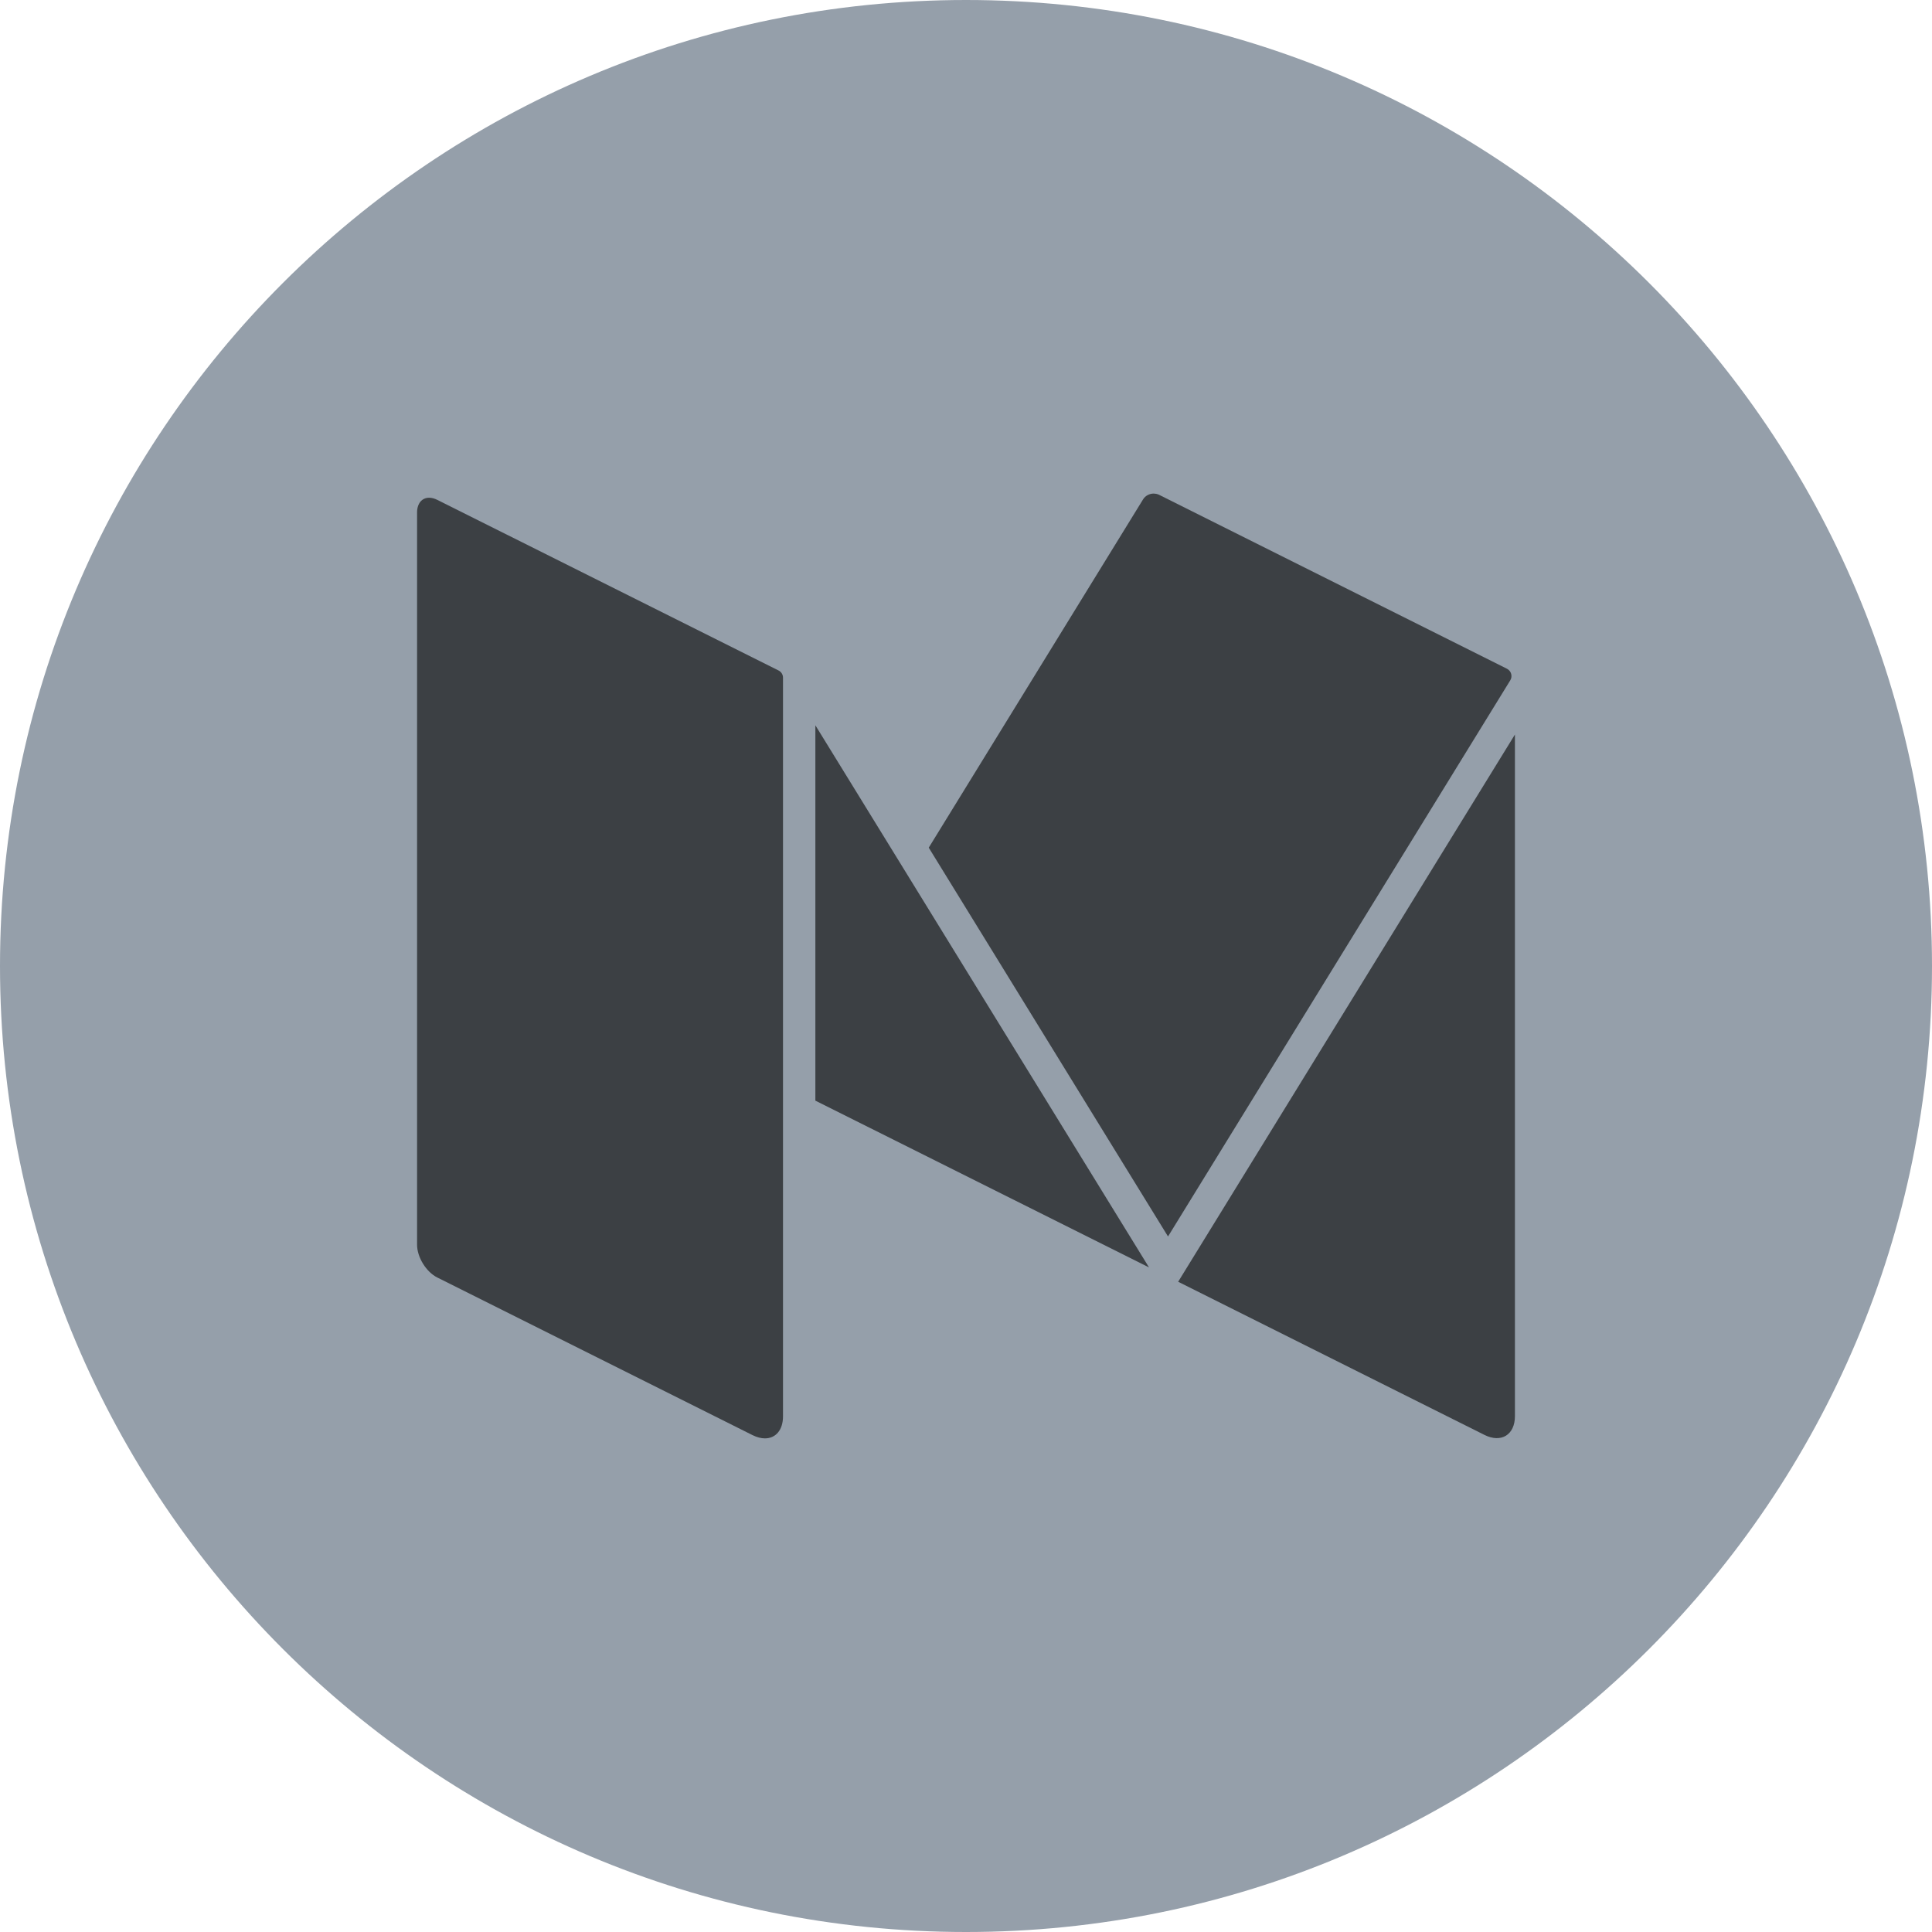
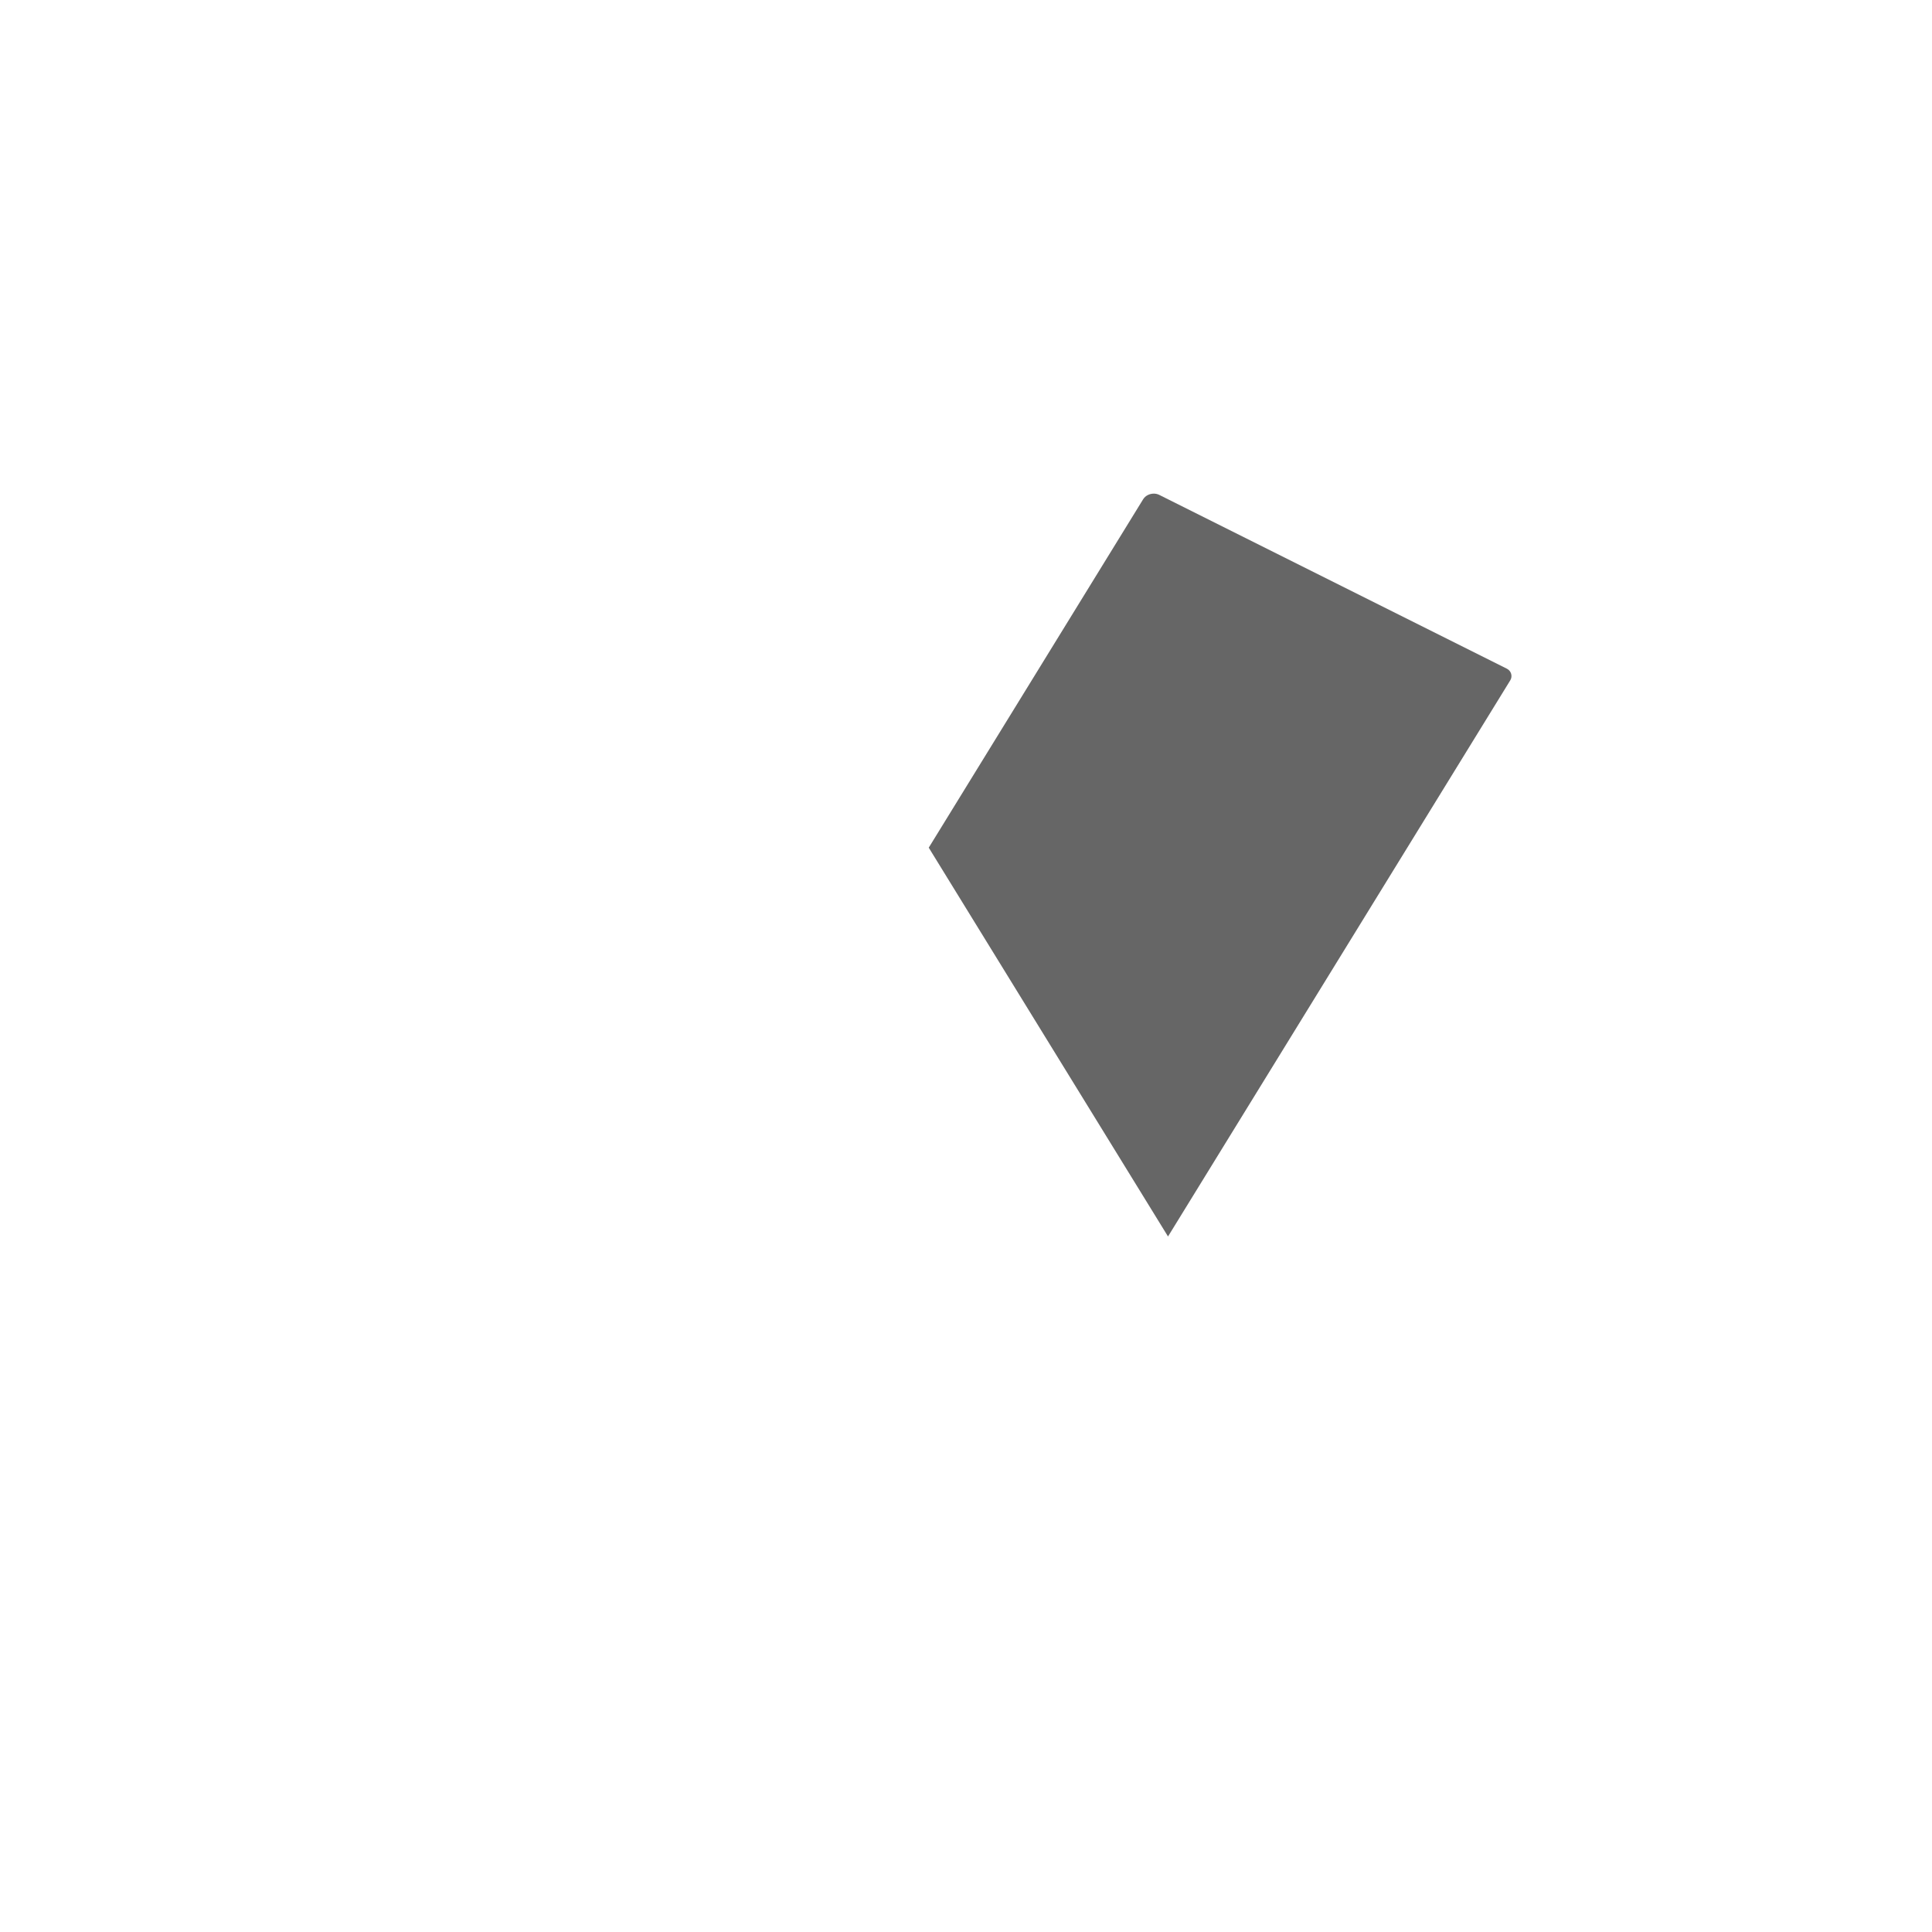
<svg xmlns="http://www.w3.org/2000/svg" width="32px" height="32px" viewBox="0 0 32 32" version="1.1">
  <title>medium</title>
  <desc>Created with Sketch.</desc>
  <defs />
  <g id="Page-1" stroke="none" stroke-width="1" fill="none" fill-rule="evenodd">
    <g id="Artboard" transform="translate(-518, -174)" fill-rule="nonzero">
      <g id="medium" transform="translate(518, 174)">
-         <path d="M16,0 C7.163,0 0,7.163 0,16 C0,24.836 7.163,32 16,32 C24.837,32 32,24.836 32,16 C32,7.163 24.837,0 16,0 Z" id="Shape" fill="#959FAA" />
        <g id="Group" transform="translate(6, 8)" fill="#000000" fill-opacity="0.6">
-           <path d="M18.959,3.076 L13.199,0.196 C13.173,0.183 13.144,0.177 13.116,0.176 C13.114,0.176 13.112,0.175 13.11,0.175 C13.04,0.175 12.97,0.21 12.933,0.271 L9.383,6.04 L13.346,12.48 L19.015,3.268 C19.056,3.201 19.031,3.112 18.959,3.076 Z" id="Shape" />
-           <polygon id="Shape" points="7.505 4.013 7.505 10.23 13.031 12.992" />
-           <path d="M13.514,13.23 L18.588,15.767 C18.865,15.905 19.092,15.765 19.092,15.456 L19.092,4.166 L13.514,13.23 Z" id="Shape" />
-           <path d="M6.895,3.105 L1.58,0.448 L1.244,0.28 C1.196,0.256 1.15,0.244 1.108,0.244 C1.049,0.244 0.999,0.267 0.963,0.31 C0.929,0.352 0.908,0.412 0.908,0.487 L0.908,12.617 C0.908,12.823 1.059,13.068 1.244,13.16 L6.466,15.771 C6.539,15.807 6.608,15.824 6.67,15.824 C6.846,15.824 6.969,15.688 6.969,15.459 L6.969,3.226 C6.97,3.175 6.941,3.128 6.895,3.105 Z" id="Shape" />
+           <path d="M18.959,3.076 L13.199,0.196 C13.173,0.183 13.144,0.177 13.116,0.176 C13.04,0.175 12.97,0.21 12.933,0.271 L9.383,6.04 L13.346,12.48 L19.015,3.268 C19.056,3.201 19.031,3.112 18.959,3.076 Z" id="Shape" />
        </g>
      </g>
    </g>
  </g>
</svg>